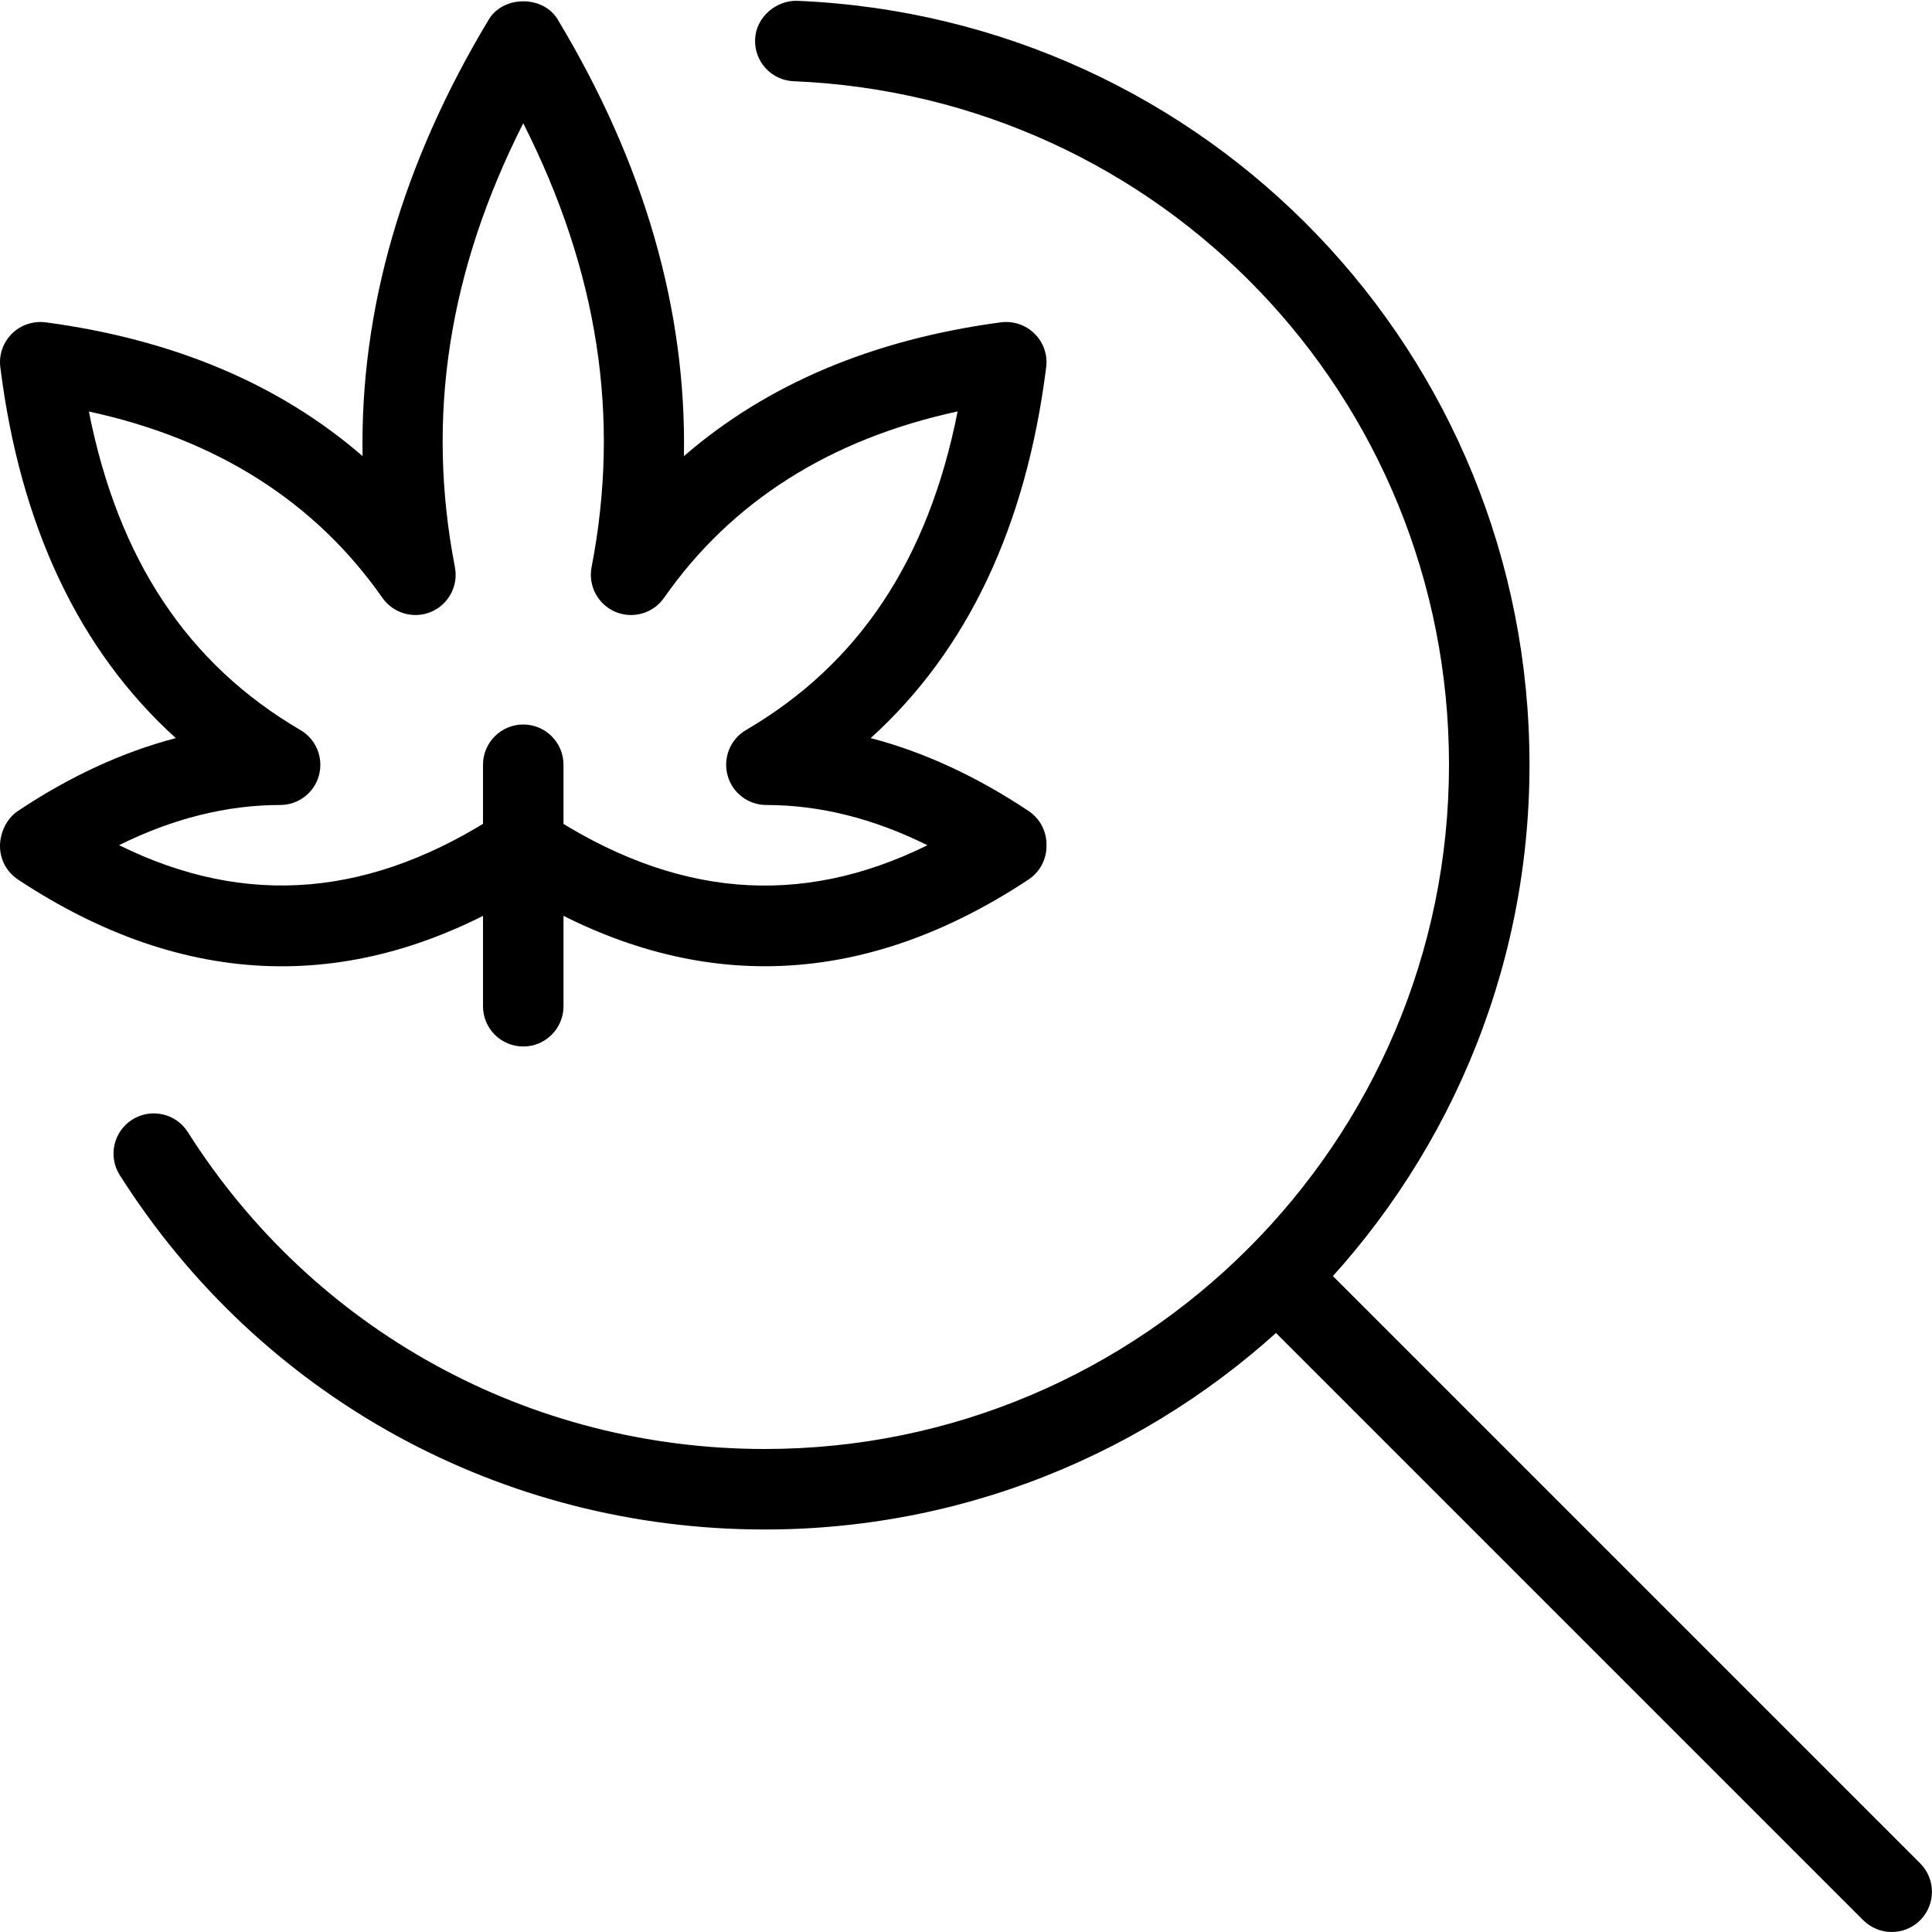
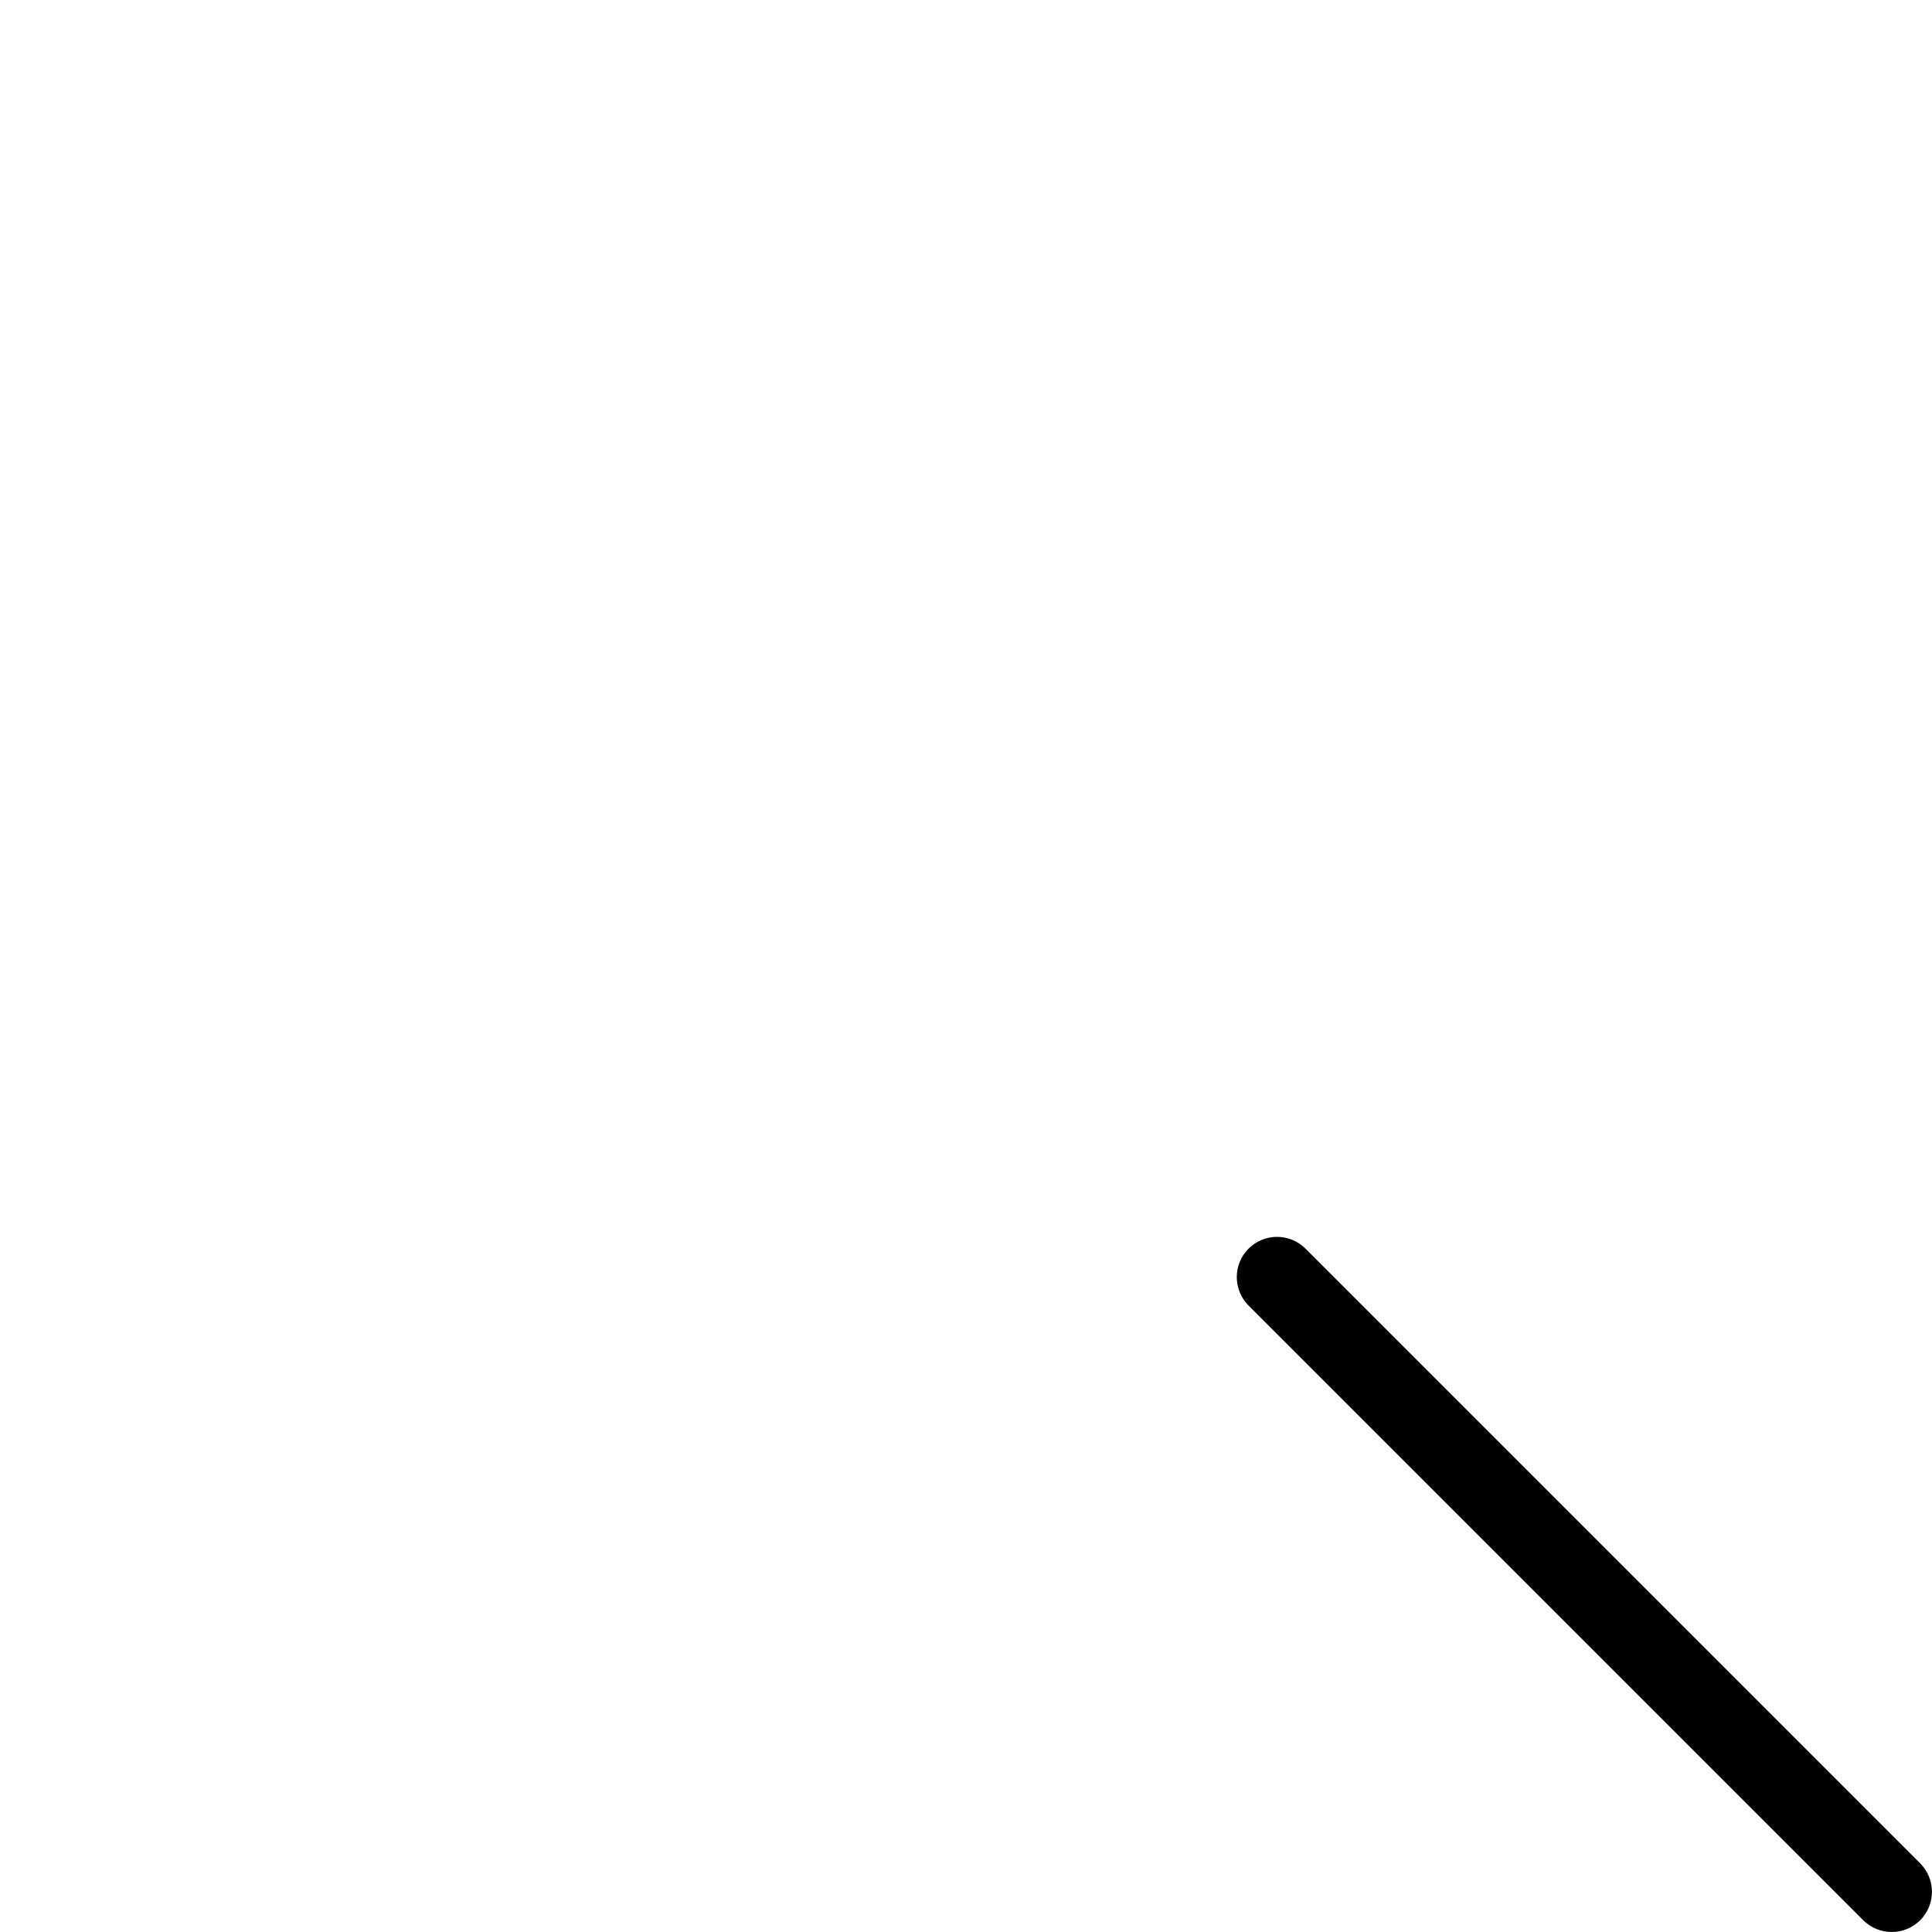
<svg xmlns="http://www.w3.org/2000/svg" id="_x31__px" height="512" viewBox="0 0 24 24" width="512">
-   <path d="m9.5 19c-3.271 0-6.266-1.646-8.012-4.402-.148-.233-.079-.542.155-.69.234-.147.542-.078.69.155 1.562 2.465 4.241 3.937 7.167 3.937 4.687 0 8.5-3.813 8.5-8.5 0-4.571-3.576-8.3-8.141-8.491-.276-.011-.49-.244-.479-.52s.26-.485.521-.479c5.102.213 9.099 4.382 9.099 9.49 0 5.238-4.262 9.5-9.5 9.5z" />
  <path d="m23.5 24c-.128 0-.256-.049-.354-.146l-7.636-7.636c-.195-.195-.195-.512 0-.707s.512-.195.707 0l7.636 7.636c.195.195.195.512 0 .707-.097.097-.225.146-.353.146z" />
-   <path d="m9.501 12.003c-1.002 0-2.004-.301-3.001-.902-2.085 1.26-4.195 1.2-6.275-.174-.141-.093-.225-.249-.225-.417 0-.167.083-.343.223-.436.646-.431 1.302-.733 1.961-.905-1.2-1.087-1.932-2.631-2.18-4.607-.02-.154.034-.308.144-.417s.265-.16.418-.141c1.589.212 2.908.769 3.938 1.662-.032-1.82.493-3.638 1.568-5.424.181-.301.676-.301.856 0 1.075 1.786 1.6 3.604 1.568 5.424 1.03-.893 2.349-1.45 3.938-1.662.155-.019.308.032.418.141s.164.263.144.417c-.248 1.976-.979 3.52-2.18 4.607.659.172 1.315.475 1.961.905.147.098.226.261.223.426.003.166-.076.329-.225.427-1.086.718-2.18 1.076-3.274 1.076zm-3.001-1.993c.096 0 .192.027.275.083 1.599 1.056 3.158 1.19 4.746.407-.67-.333-1.34-.5-2.001-.5-.226 0-.424-.151-.482-.369-.059-.218.035-.449.23-.563 1.4-.818 2.264-2.116 2.628-3.957-1.586.343-2.811 1.12-3.646 2.314-.135.195-.388.267-.605.176-.218-.093-.341-.324-.296-.556.36-1.86.083-3.672-.849-5.514-.932 1.842-1.209 3.654-.849 5.514.045.232-.078.463-.296.556-.217.091-.47.019-.605-.175-.835-1.194-2.06-1.971-3.646-2.314.364 1.84 1.228 3.138 2.628 3.957.195.114.289.344.23.563-.058.217-.256.368-.482.368-.661 0-1.331.167-2.001.499 1.586.783 3.146.649 4.746-.407.083-.055.179-.082.275-.082z" />
-   <path d="m6.5 13c-.276 0-.5-.224-.5-.5v-3c0-.276.224-.5.5-.5s.5.224.5.5v3c0 .276-.224.5-.5.5z" />
</svg>